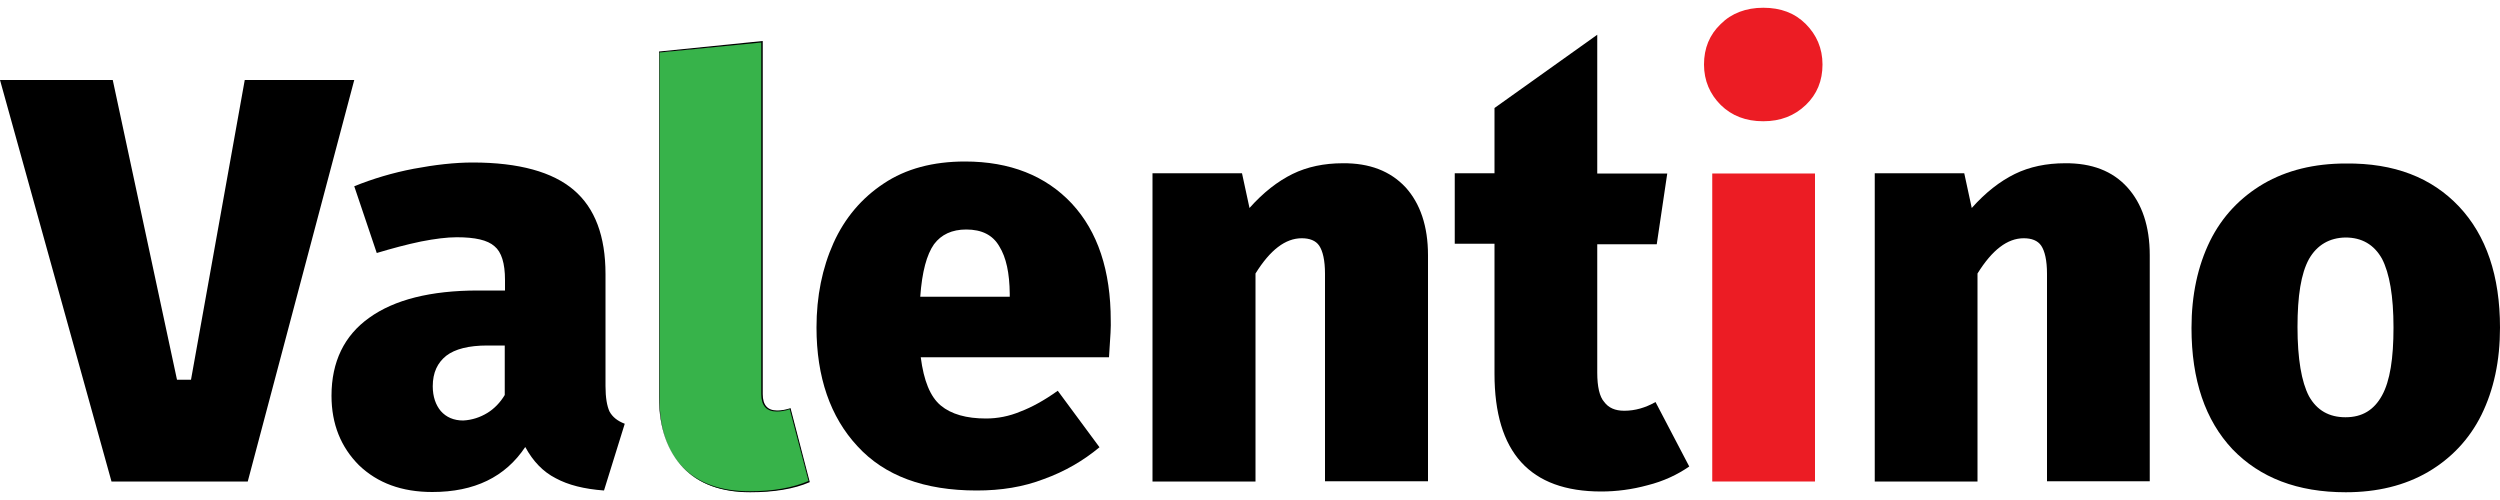
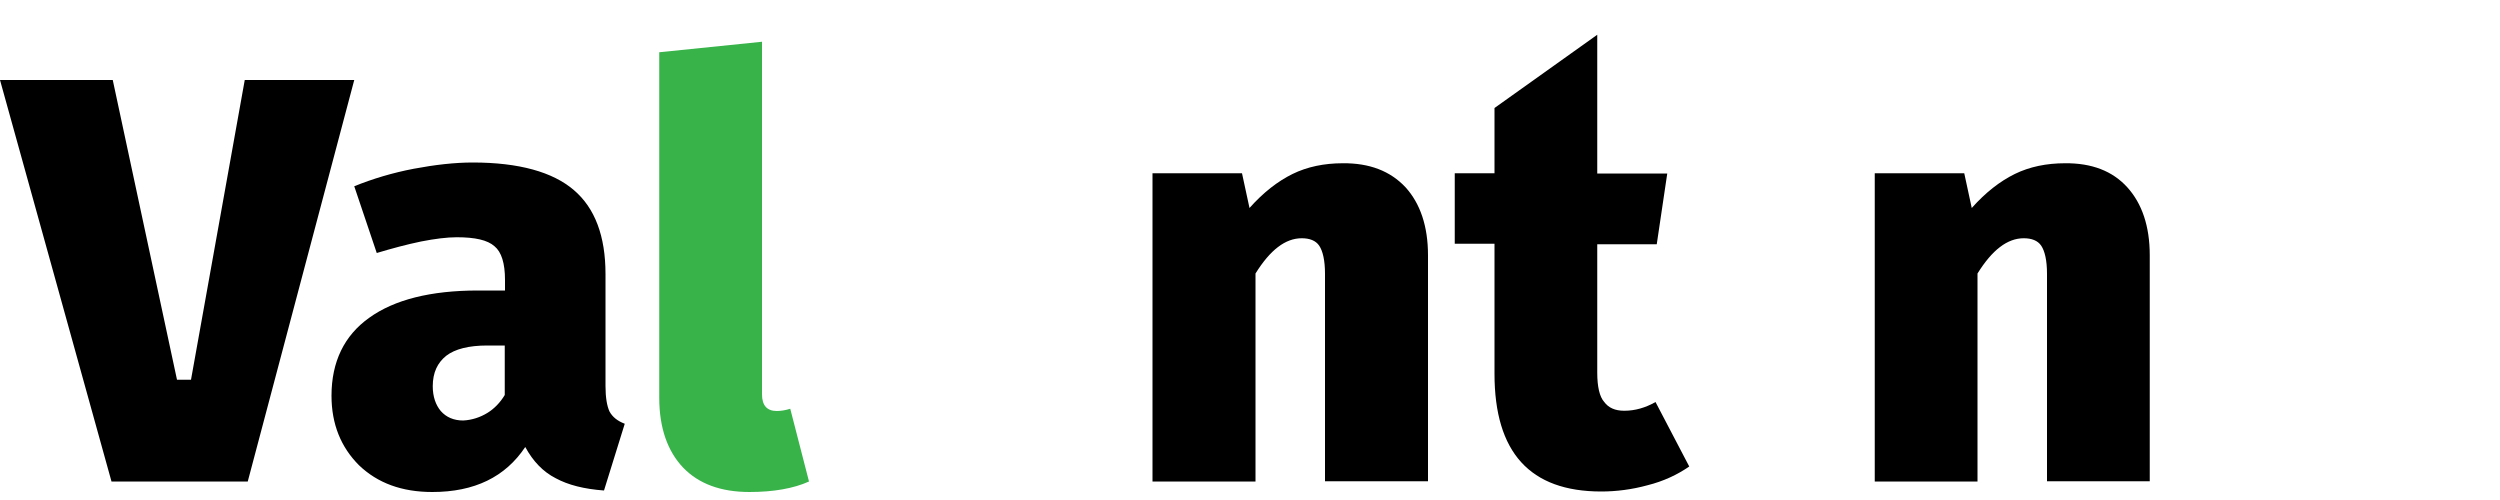
<svg xmlns="http://www.w3.org/2000/svg" version="1.1" id="Layer_1" x="0px" y="0px" viewBox="0 0 1000 200" enable-background="new 0 0 1000 200" xml:space="preserve">
  <g>
    <g>
      <g>
        <polygon points="141.7,32 99.1,192.6 44.6,192.6 0,32 45.1,32 70.8,151.9 76.4,151.9 97.9,32    " />
      </g>
      <g>
        <path d="M243.8,164.6c1.2,2.2,3.2,3.8,6.1,4.9l-8.3,26.7c-8-0.6-14.3-2.2-19.3-4.9c-5.1-2.6-9.1-6.8-12.2-12.5     c-8,12-20.3,18-37.2,18c-12.2,0-21.9-3.6-29.3-10.7c-7.2-7.2-11-16.4-11-27.8c0-13.6,5.1-24.1,15.1-31.2     c10-7.2,24.5-10.9,43.5-10.9H202V112c0-6.7-1.4-11.2-4.2-13.5c-2.8-2.5-7.8-3.6-15.1-3.6c-3.9,0-8.7,0.6-14.3,1.7     c-5.8,1.2-11.7,2.8-17.7,4.6l-9-26.7c7.4-3,15.4-5.4,23.8-7c8.5-1.6,16.4-2.5,23.6-2.5c18.5,0,32,3.8,40.4,11     c8.5,7.2,12.7,18.5,12.7,33.6v44.8C242.2,159.1,242.8,162.4,243.8,164.6 M194.9,165.2c2.8-1.7,5.2-4.2,7-7.2v-19.8h-7     c-7.4,0-12.9,1.4-16.4,4.1c-3.5,2.8-5.4,6.7-5.4,12.2c0,4.2,1.2,7.5,3.2,9.9c2.2,2.5,5.2,3.8,9,3.8     C188.9,168,192.1,166.9,194.9,165.2" />
      </g>
      <g>
        <path fill="#37B34A" d="M273.3,187.1c-6.2-6.5-9.6-15.8-9.6-28V20.9l41.1-4.2v141c0,4.5,2,6.7,5.9,6.7c1.7,0,3.5-0.3,5.4-0.9     l7.5,29.1c-6.2,2.8-14.3,4.2-23.8,4.2C288.3,196.8,279.5,193.5,273.3,187.1" />
      </g>
      <g>
-         <path d="M300.1,196.9c-11.6,0-20.6-3.3-26.9-9.9c-6.2-6.5-9.6-15.9-9.6-28.1V20.6h0.1l41.4-4.2v141.3c0,4.3,1.9,6.5,5.8,6.5     c1.7,0,3.3-0.3,5.2-0.9l0.1-0.1l7.7,29.6l-0.1,0.1C317.6,195.6,309.5,196.9,300.1,196.9z M263.8,21v138.1     c0,12.2,3.2,21.4,9.4,27.8l0,0c6.2,6.4,15.2,9.6,26.7,9.6c9.4,0,17.2-1.4,23.5-4.1l-7.5-28.7c-1.7,0.6-3.5,0.9-5.2,0.9     c-4.1,0-6.2-2.3-6.2-7V17L263.8,21z" />
-       </g>
+         </g>
      <g>
-         <path d="M443.6,142.9h-75.3c1.2,9.4,3.8,15.8,8,19.3c4.2,3.5,10.3,5.2,18.1,5.2c4.6,0,9.3-0.9,13.8-2.8c4.5-1.7,9.6-4.5,14.9-8.3     l16.7,22.6c-6.5,5.4-13.9,9.7-22.2,12.7c-8.3,3.2-17.2,4.6-26.9,4.6c-21,0-36.9-5.9-47.7-17.7c-10.9-11.7-16.4-27.7-16.4-47.5     c0-12.5,2.3-23.8,6.8-33.8c4.5-10,11.3-18,20.1-23.8c8.8-5.9,19.7-8.8,32.5-8.8c18,0,32.3,5.7,42.7,16.8     c10.4,11.2,15.6,26.8,15.6,46.9C444.4,130,444.2,134.6,443.6,142.9 M403.9,117.5c-0.1-8.3-1.4-14.5-4.2-19     c-2.6-4.5-7-6.7-13.2-6.7c-5.7,0-10,2-12.9,5.9c-2.9,4.1-4.8,11-5.5,21h35.8V117.5z" />
-       </g>
+         </g>
      <g>
        <path d="M562.2,74.9c5.9,6.5,9,15.6,9,27.2v90.4H530v-83c0-5.4-0.9-9.1-2.3-11.2s-3.9-3-7-3c-6.5,0-12.6,4.6-18.5,14.1v83.2H461     V69.3h35.8l3,13.9c5.5-6.2,11.3-10.7,17.2-13.6c5.9-2.9,12.7-4.3,20.1-4.3C547.8,65.2,556.1,68.4,562.2,74.9" />
      </g>
      <g>
        <path d="M675.7,186.6c-4.8,3.3-10.3,5.9-16.7,7.5c-6.2,1.7-12.5,2.5-18.5,2.5c-28.5,0-42.7-15.6-42.7-47.1v-52h-15.9V69.3h15.9     V43.2l41.1-29.3v55.5h28l-4.2,28.3h-23.8v51.4c0,5.5,0.9,9.6,2.8,11.7c1.7,2.3,4.3,3.5,8,3.5c4.3,0,8.5-1.2,12.5-3.5L675.7,186.6     z" />
      </g>
      <g>
-         <path fill="#EC1C24" d="M722.3,9.6c4.3,4.3,6.7,9.7,6.7,16.2s-2.2,11.9-6.7,16.2c-4.5,4.3-10.1,6.5-17,6.5c-7,0-12.6-2.2-17-6.5     c-4.3-4.3-6.7-9.7-6.7-16.2s2.2-11.9,6.7-16.2c4.3-4.3,10.1-6.5,17-6.5C712.3,3.1,717.9,5.2,722.3,9.6" />
-       </g>
+         </g>
      <g>
-         <rect x="684.9" y="69.4" fill="#EC1C24" width="41.1" height="123.2" />
-       </g>
+         </g>
      <g>
        <path d="M850.9,74.9c5.9,6.5,9,15.6,9,27.2v90.4h-41.1v-83c0-5.4-0.9-9.1-2.3-11.2s-3.9-3-7-3c-6.5,0-12.6,4.6-18.5,14.1v83.2     h-41.1V69.3h35.8l3,13.9c5.5-6.2,11.3-10.7,17.2-13.6c5.9-2.9,12.7-4.3,20.1-4.3C836.7,65.2,845,68.4,850.9,74.9" />
      </g>
      <g>
-         <path d="M983.6,82.6c10.9,11.6,16.4,27.7,16.4,48.5c0,13.3-2.5,24.8-7.4,34.8c-4.9,9.9-12.2,17.5-21.4,22.9     c-9.3,5.4-20.3,8.1-32.9,8.1c-19.3,0-34.3-5.8-45.3-17.2c-10.9-11.6-16.4-27.7-16.4-48.5c0-13.2,2.5-24.8,7.4-34.8     c4.9-9.9,12.2-17.5,21.4-22.9c9.3-5.4,20.3-8.1,32.9-8.1C957.7,65.2,972.6,71,983.6,82.6 M923.6,103.6     c-3.2,5.8-4.6,14.8-4.6,27.2c0,12.7,1.6,22,4.6,27.7c3.2,5.7,8.1,8.4,14.6,8.4c6.7,0,11.4-2.9,14.6-8.7     c3.2-5.8,4.6-14.8,4.6-27.2c0-12.6-1.6-21.7-4.6-27.5c-3.2-5.7-8.1-8.5-14.6-8.5C931.8,95.1,926.8,98,923.6,103.6" />
-       </g>
+         </g>
    </g>
  </g>
  <g>
</g>
  <g>
</g>
  <g>
</g>
  <g>
</g>
  <g>
</g>
</svg>